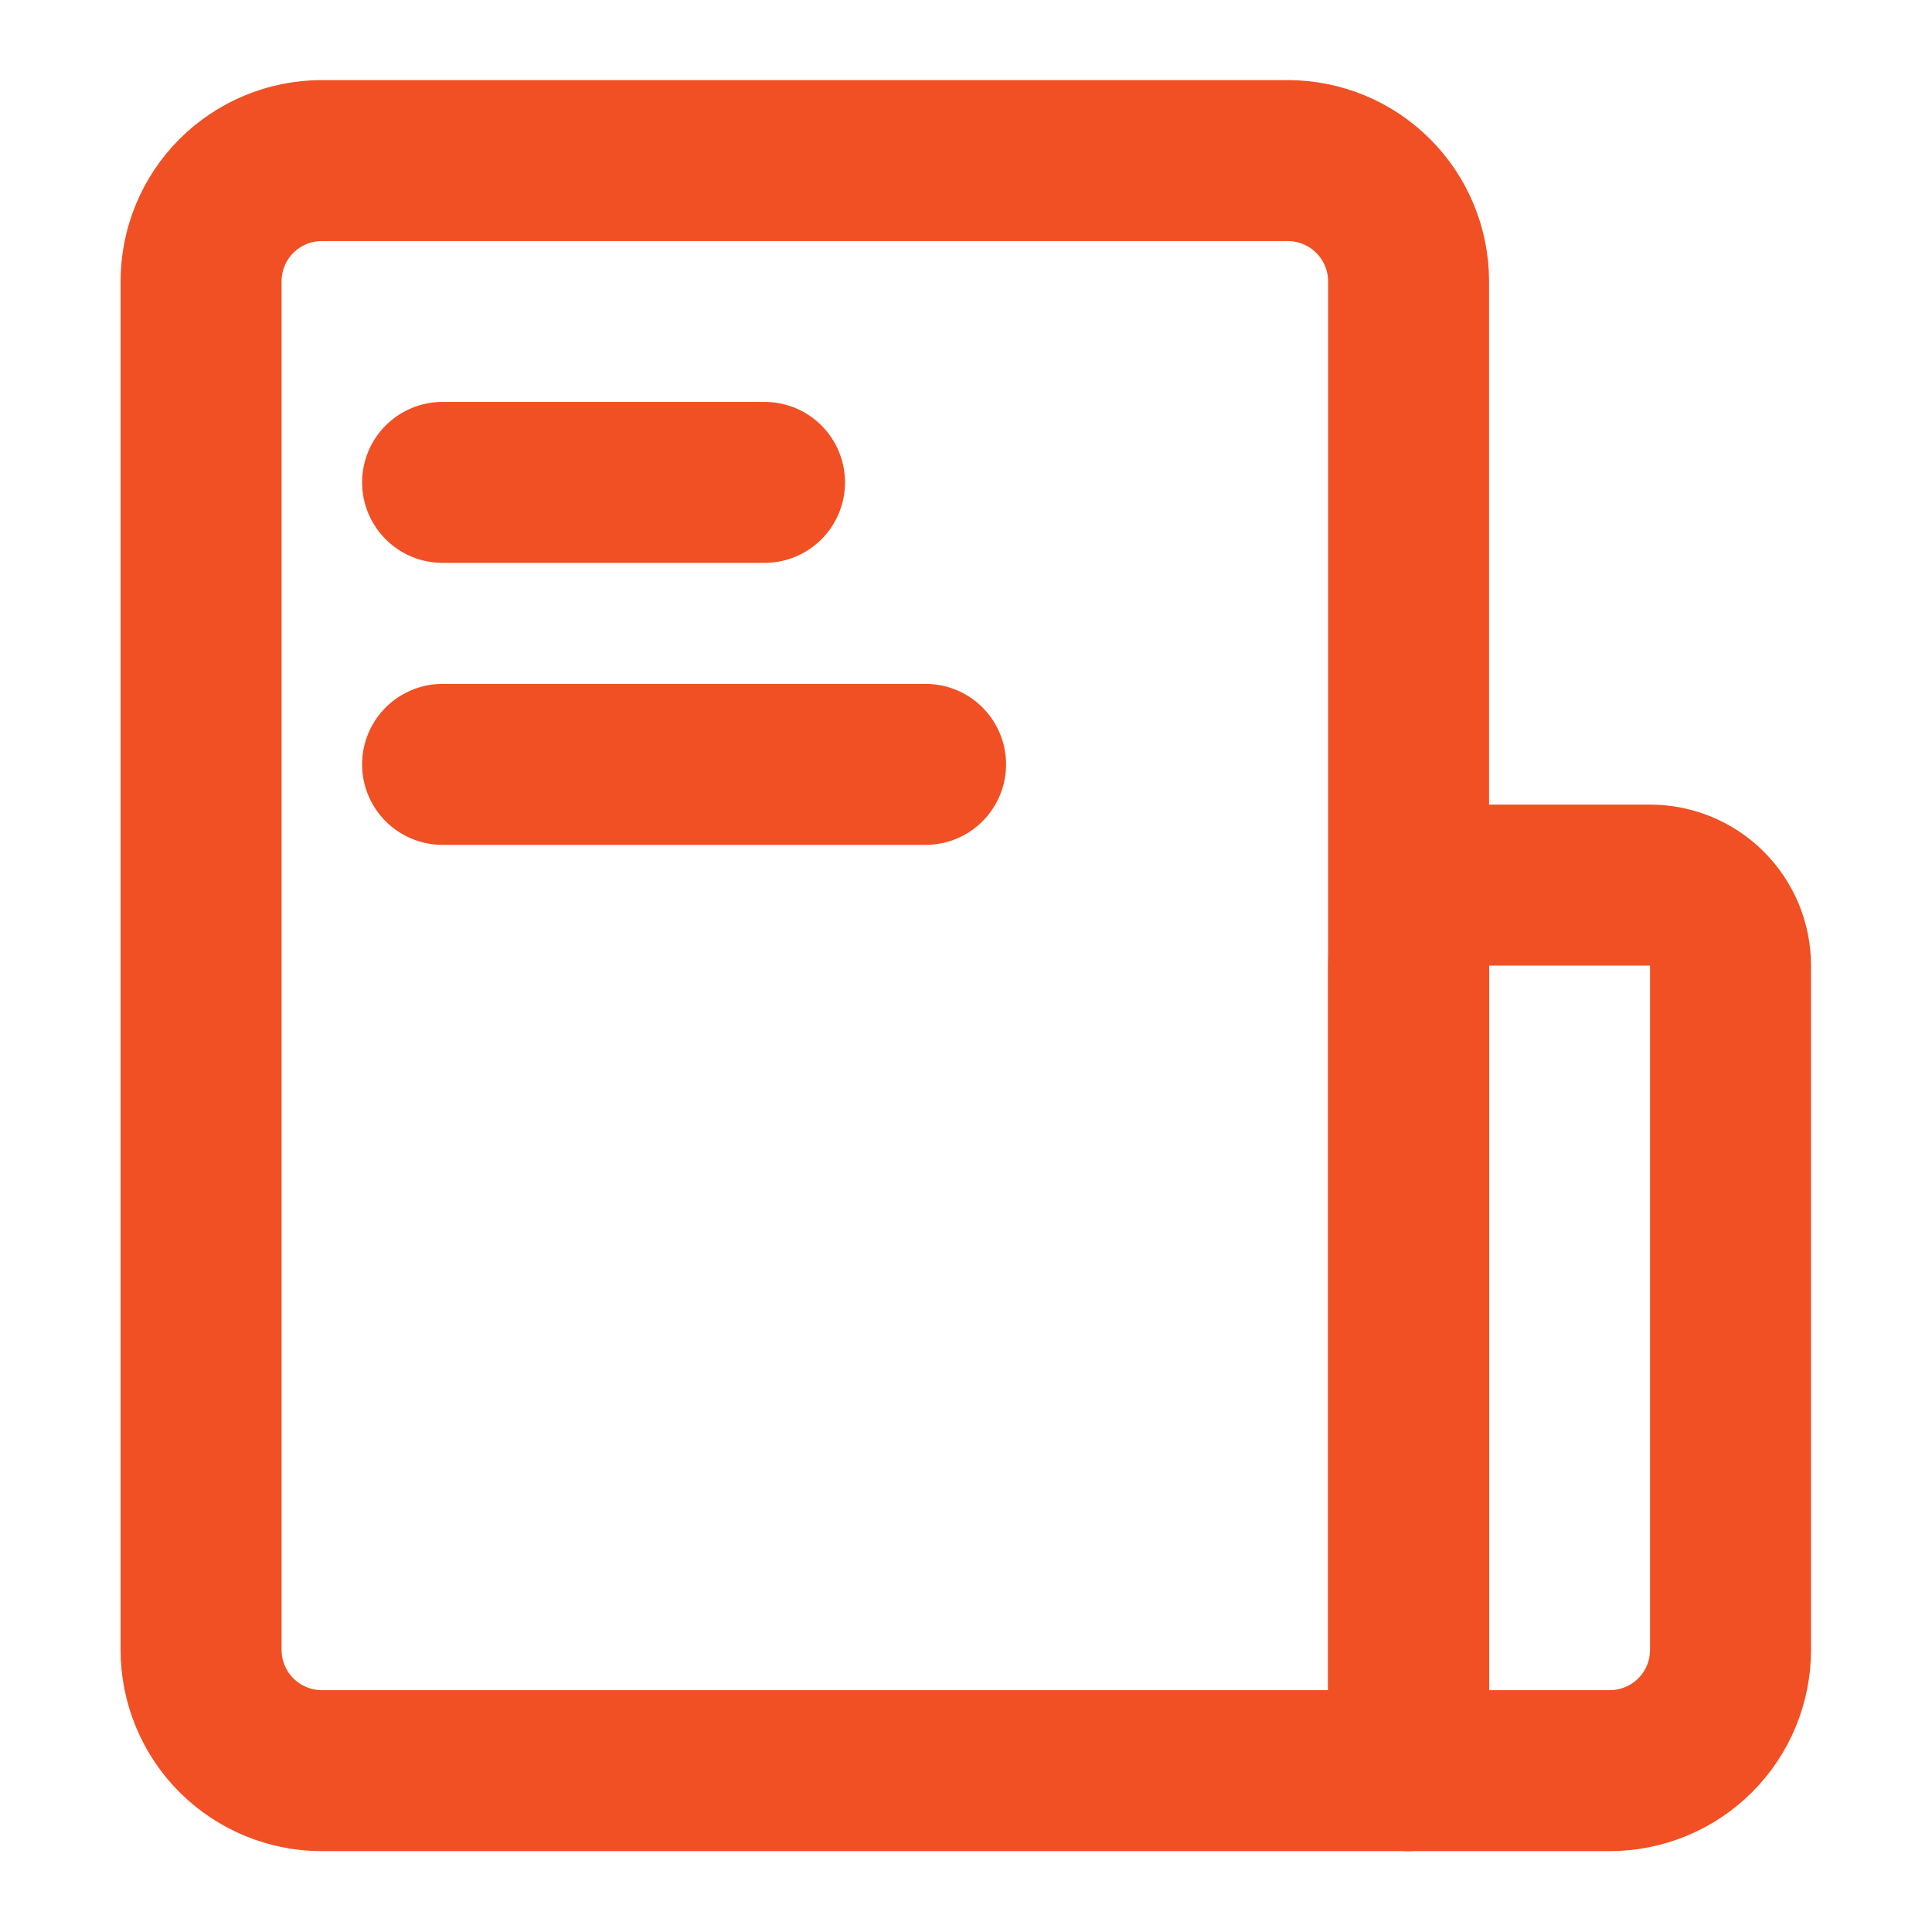
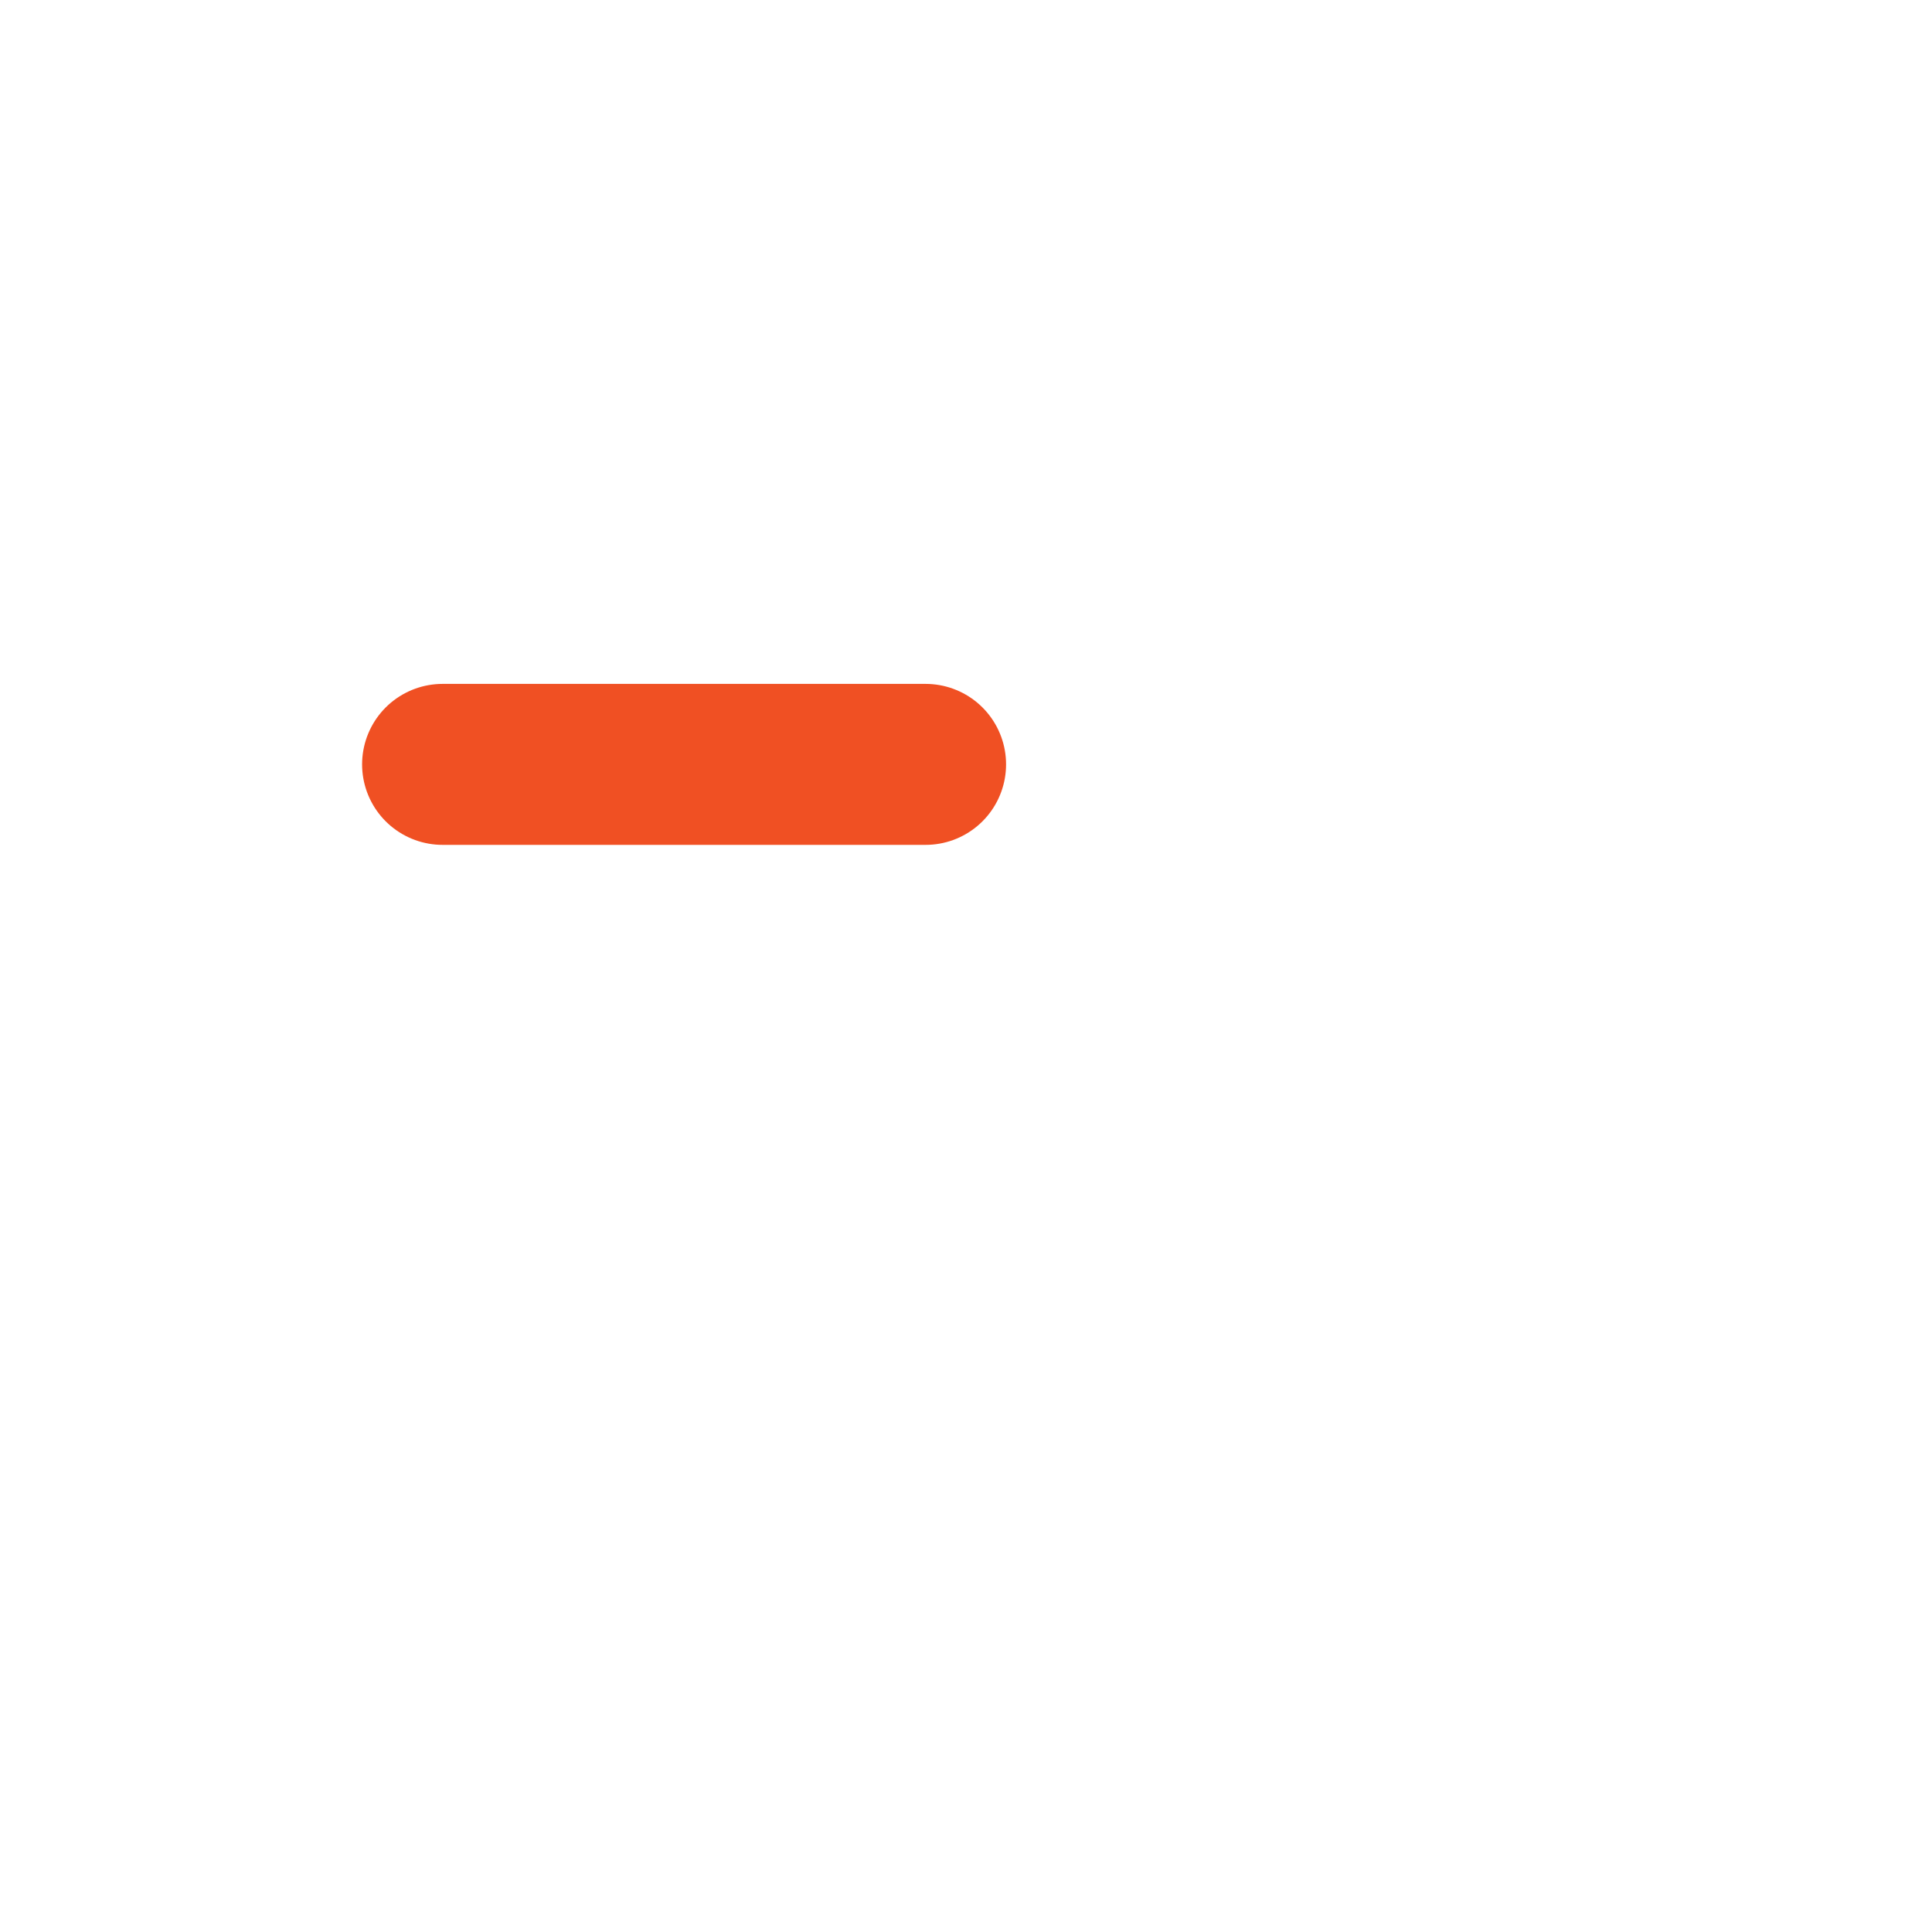
<svg xmlns="http://www.w3.org/2000/svg" width="25" height="25" viewBox="0 0 25 25" fill="none">
-   <path d="M2.602 3.641C2.602 3.226 2.766 2.829 3.059 2.536C3.352 2.243 3.75 2.078 4.164 2.078H16.664C17.078 2.078 17.476 2.243 17.769 2.536C18.062 2.829 18.227 3.226 18.227 3.641V22.912H4.164C3.75 22.912 3.352 22.747 3.059 22.454C2.766 22.161 2.602 21.763 2.602 21.349V3.641Z" stroke="#F05023" stroke-width="2.083" stroke-linejoin="round" />
-   <path d="M18.227 12.495C18.227 12.219 18.336 11.954 18.532 11.758C18.727 11.563 18.992 11.453 19.268 11.453H21.352C21.628 11.453 21.893 11.563 22.088 11.758C22.284 11.954 22.393 12.219 22.393 12.495V21.349C22.393 21.763 22.229 22.161 21.936 22.454C21.643 22.747 21.245 22.912 20.831 22.912H18.227V12.495Z" stroke="#F05023" stroke-width="2.083" stroke-linejoin="round" />
-   <path d="M5.727 6.242H9.893" stroke="#F05023" stroke-width="2.083" stroke-linecap="round" stroke-linejoin="round" />
  <path d="M5.727 9.891H11.977" stroke="#F05023" stroke-width="2.083" stroke-linecap="round" stroke-linejoin="round" />
</svg>